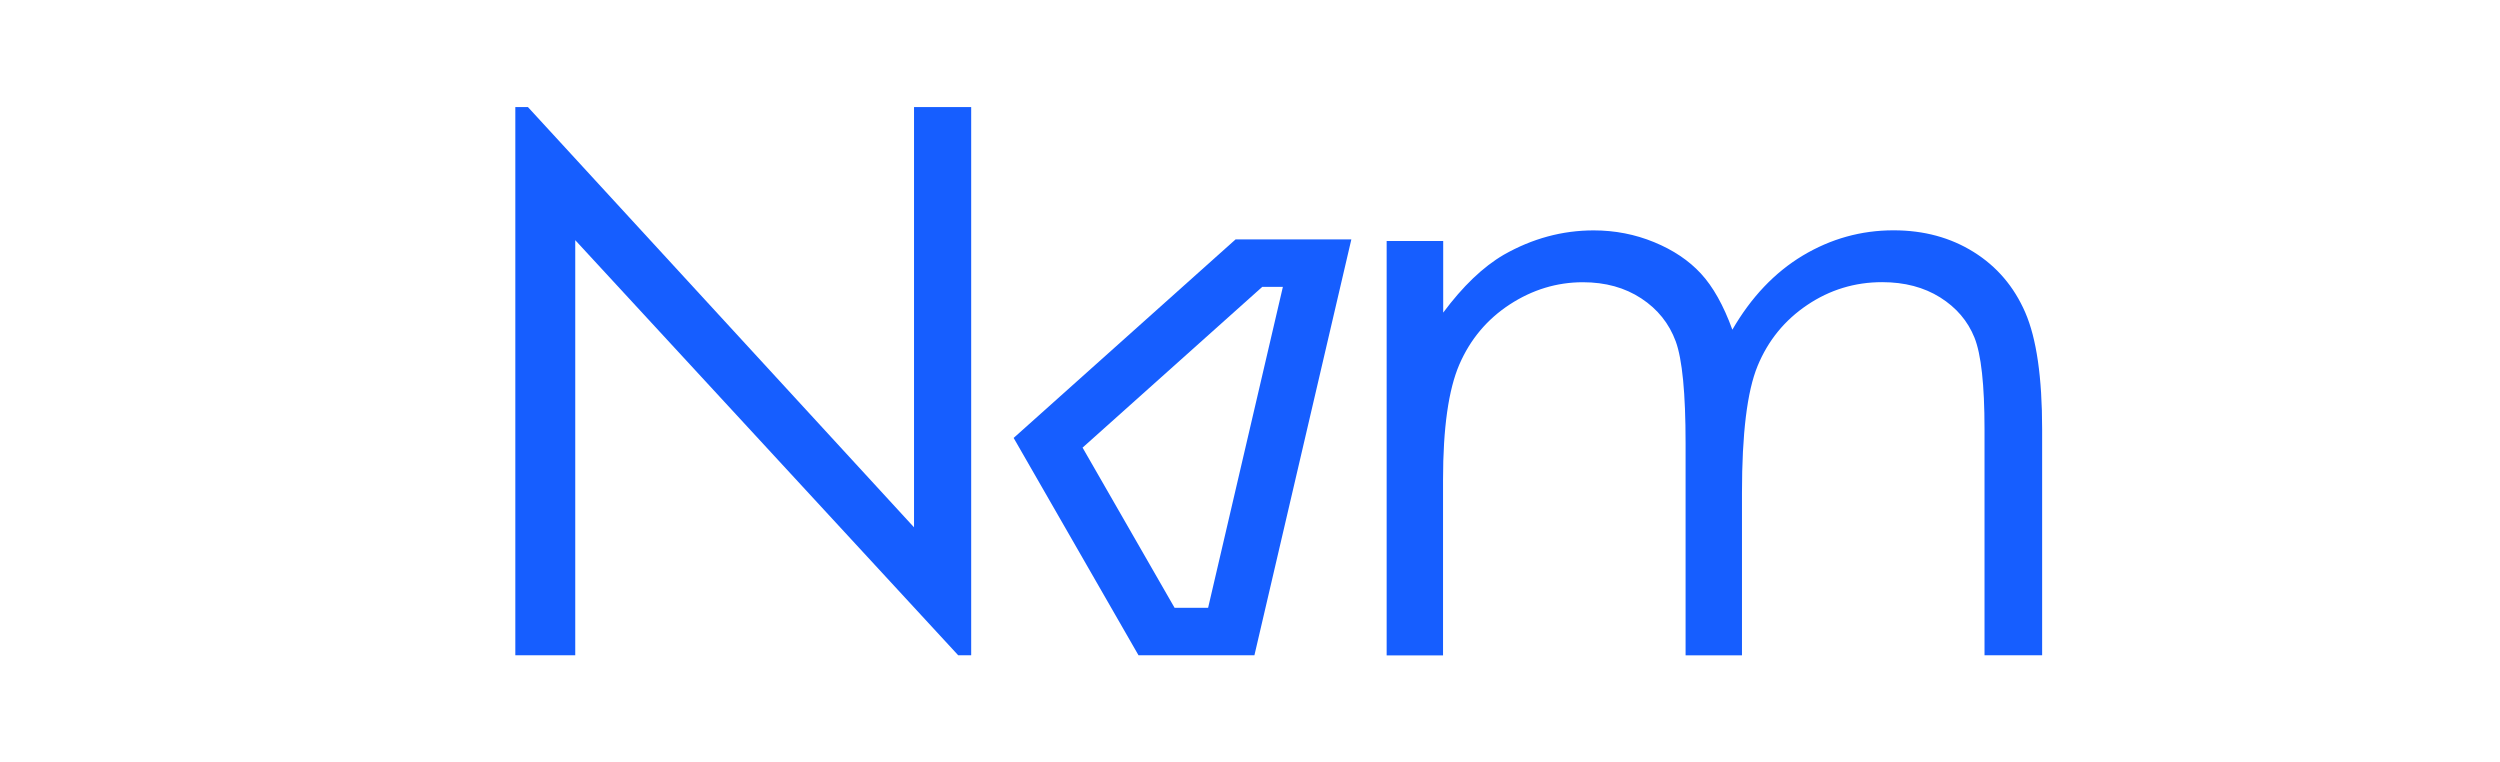
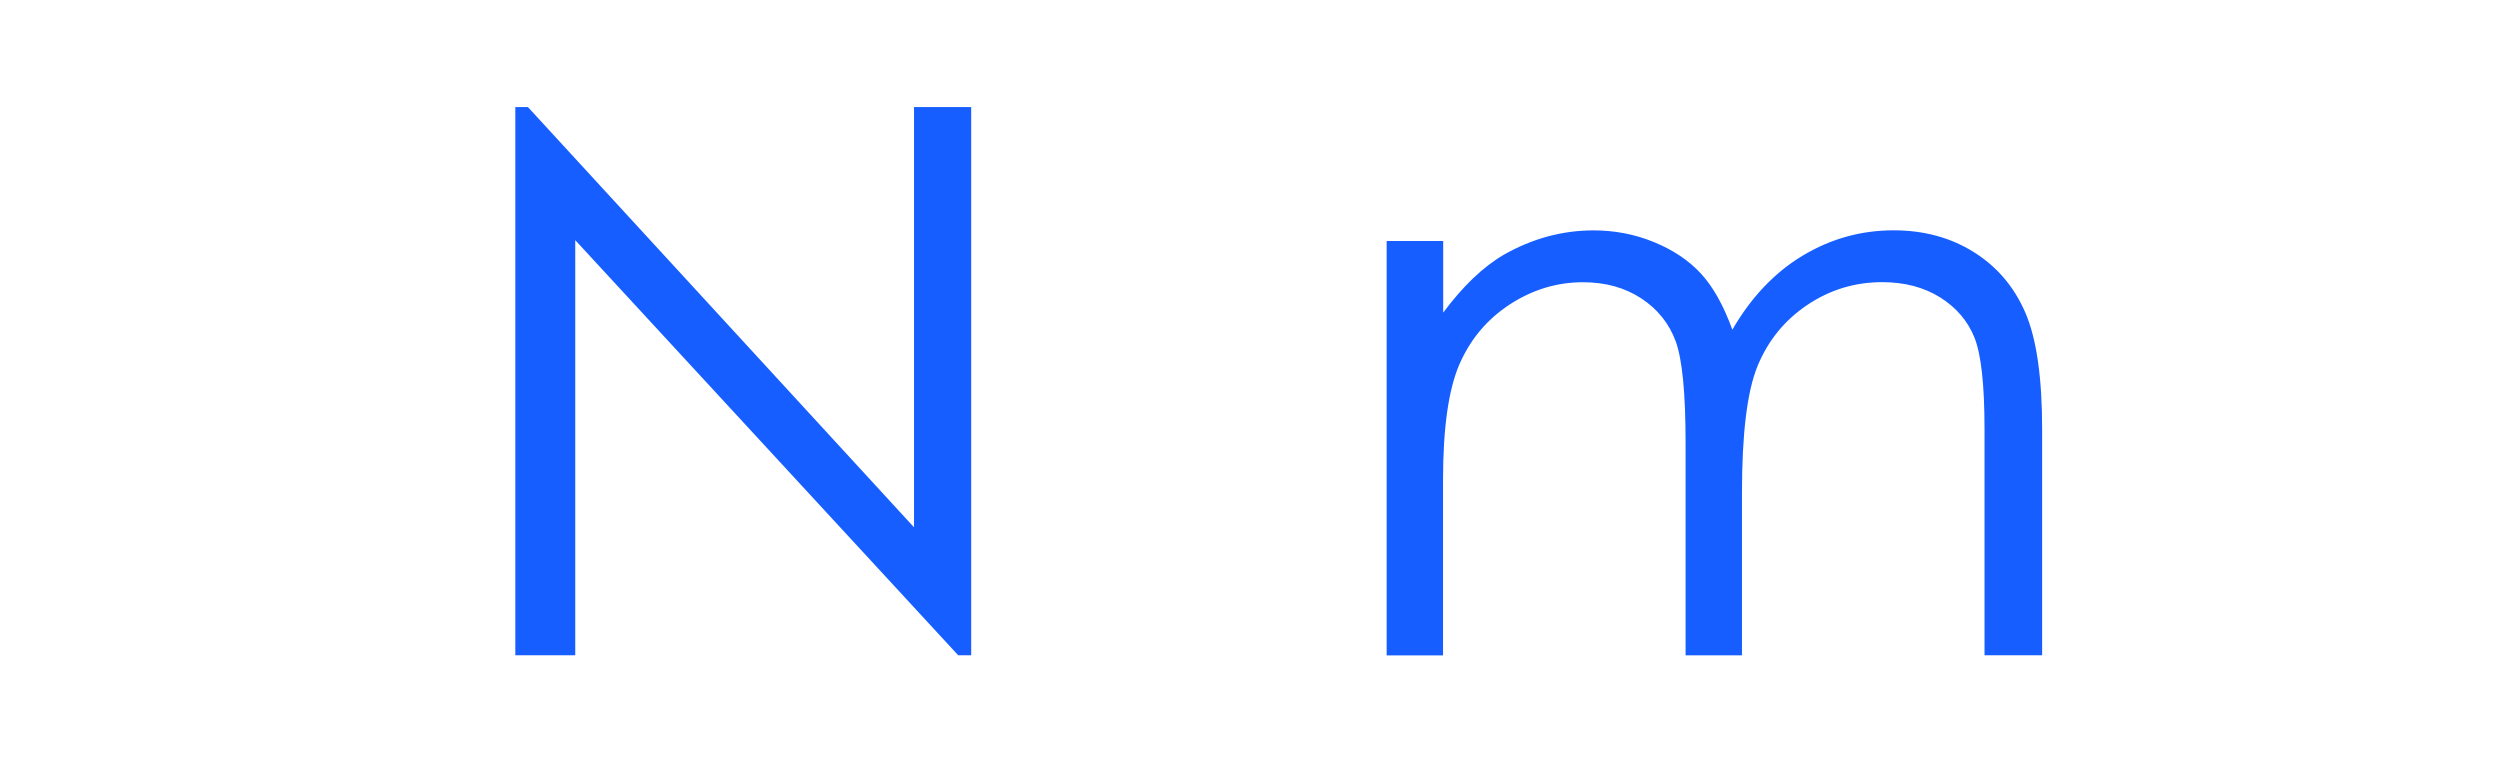
<svg xmlns="http://www.w3.org/2000/svg" id="Capa_1" viewBox="0 0 324.99 99.1">
  <defs>
    <style>.cls-1{fill:#165eff;}</style>
  </defs>
  <path class="cls-1" d="M66.99,85.18V13.92h1.64l50.19,54.63V13.92h7.43v71.26h-1.69l-49.78-53.96v53.96h-7.79Z" />
  <path class="cls-1" d="M180.28,31.33h7.33v9.31c2.55-3.43,5.17-5.94,7.87-7.52,3.71-2.11,7.6-3.17,11.69-3.17,2.76,0,5.38.51,7.86,1.53,2.48,1.02,4.51,2.38,6.08,4.08,1.57,1.7,2.94,4.13,4.09,7.3,2.44-4.22,5.49-7.43,9.14-9.63,3.66-2.19,7.59-3.29,11.81-3.29,3.94,0,7.41.94,10.42,2.82,3.01,1.88,5.25,4.5,6.71,7.87,1.46,3.37,2.19,8.42,2.19,15.15v29.4h-7.49v-29.4c0-5.77-.44-9.74-1.31-11.9-.87-2.16-2.36-3.9-4.46-5.22-2.11-1.32-4.62-1.98-7.54-1.98-3.55,0-6.8.99-9.74,2.97s-5.09,4.62-6.45,7.92c-1.36,3.3-2.03,8.81-2.03,16.53v21.09h-7.33v-27.57c0-6.5-.43-10.91-1.28-13.24-.86-2.33-2.35-4.19-4.48-5.59-2.13-1.4-4.66-2.1-7.59-2.1-3.39,0-6.56.97-9.51,2.89-2.95,1.93-5.13,4.53-6.55,7.8-1.41,3.27-2.12,8.27-2.12,15v22.82h-7.33V31.33Z" />
-   <path class="cls-1" d="M163.07,85.18h-15.07l-16.23-28.25,28.85-25.81h15.05l-12.6,54.06ZM152.69,79.01h4.36l9.72-41.72h-2.68l-23.36,20.9,11.96,20.82Z" />
</svg>